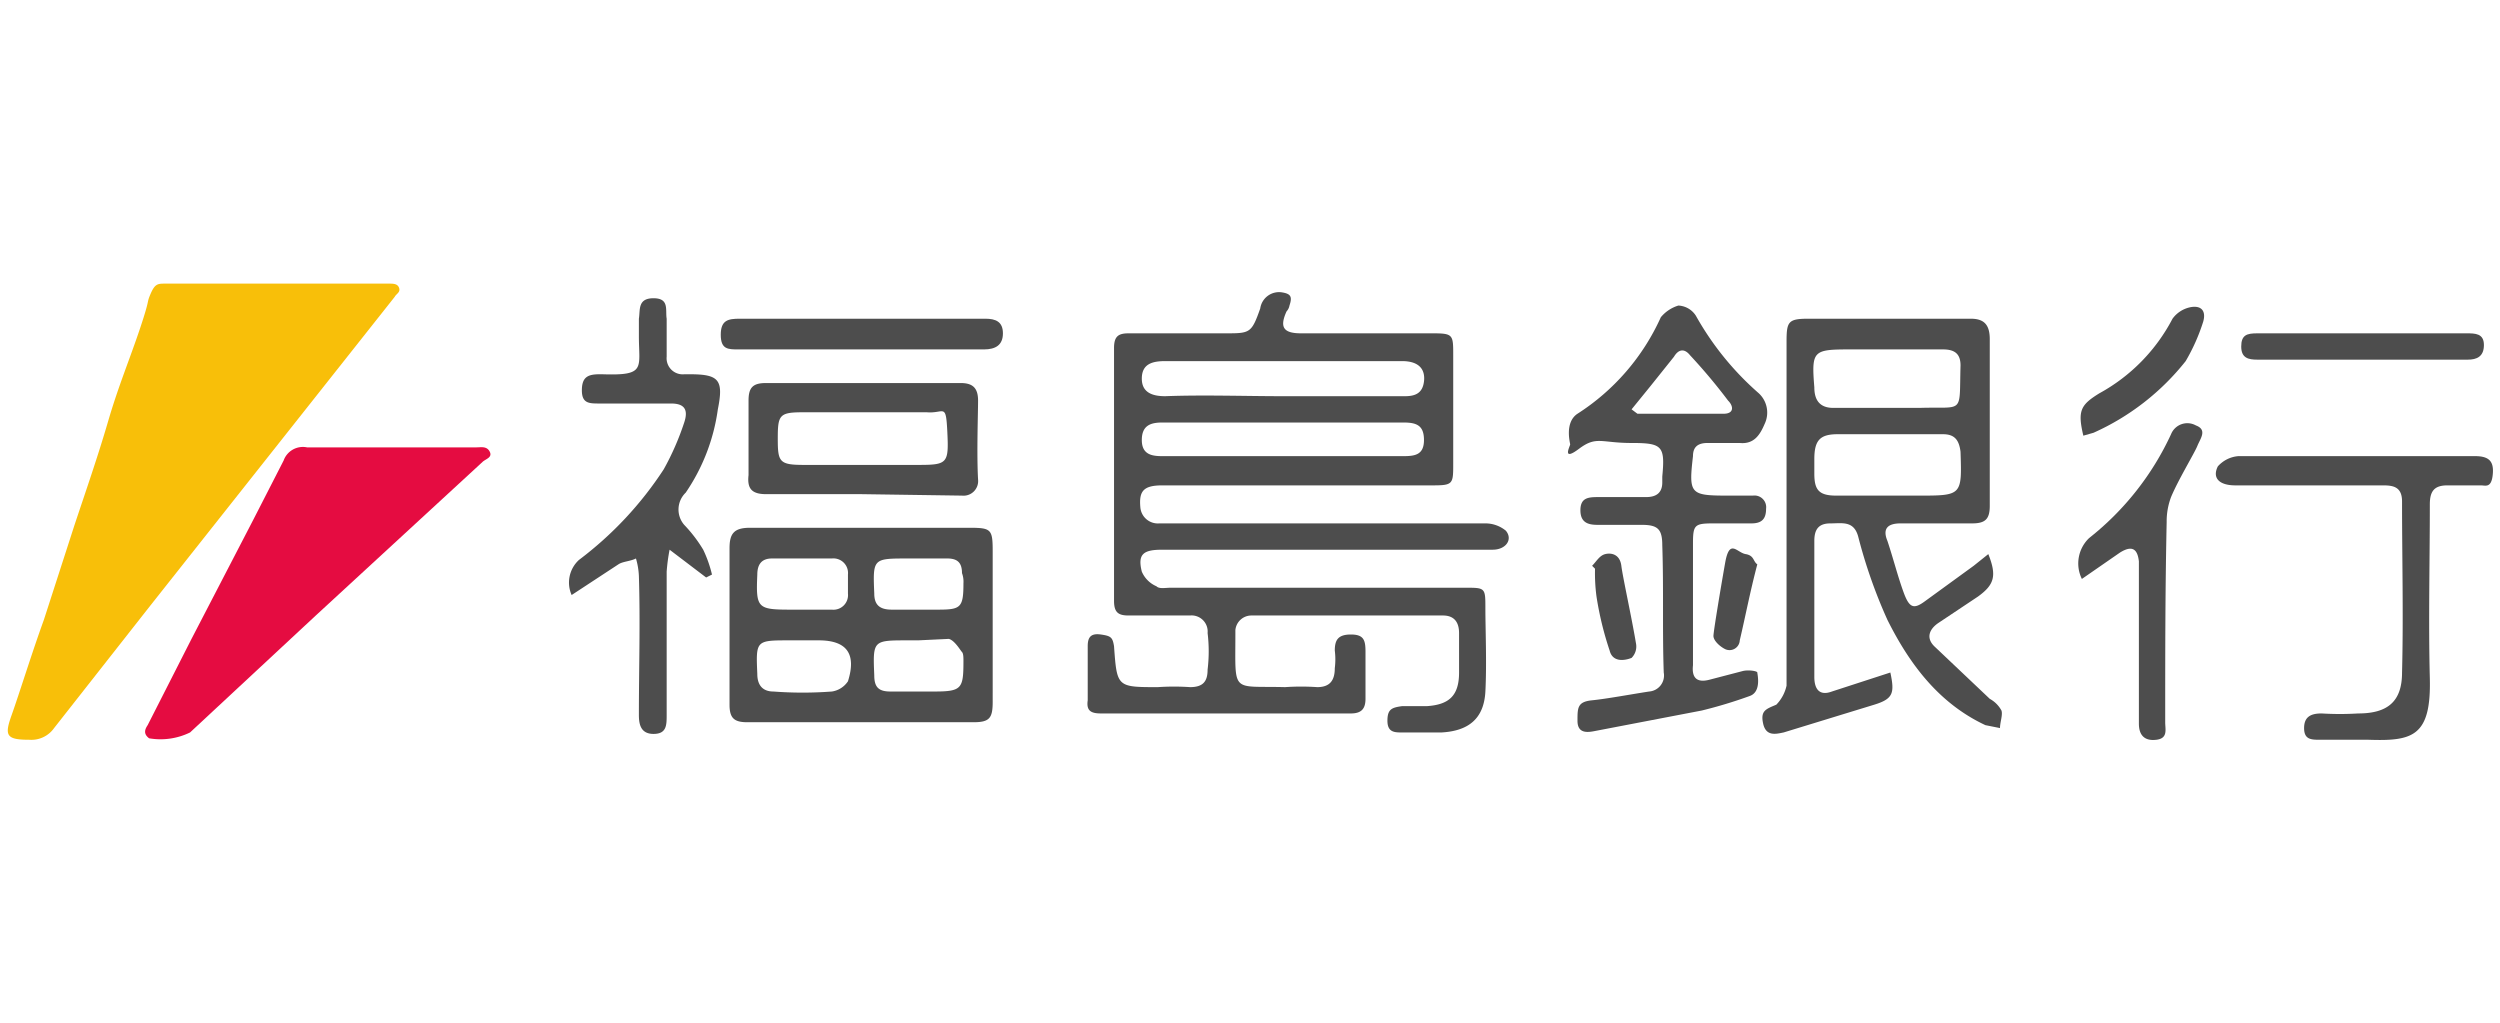
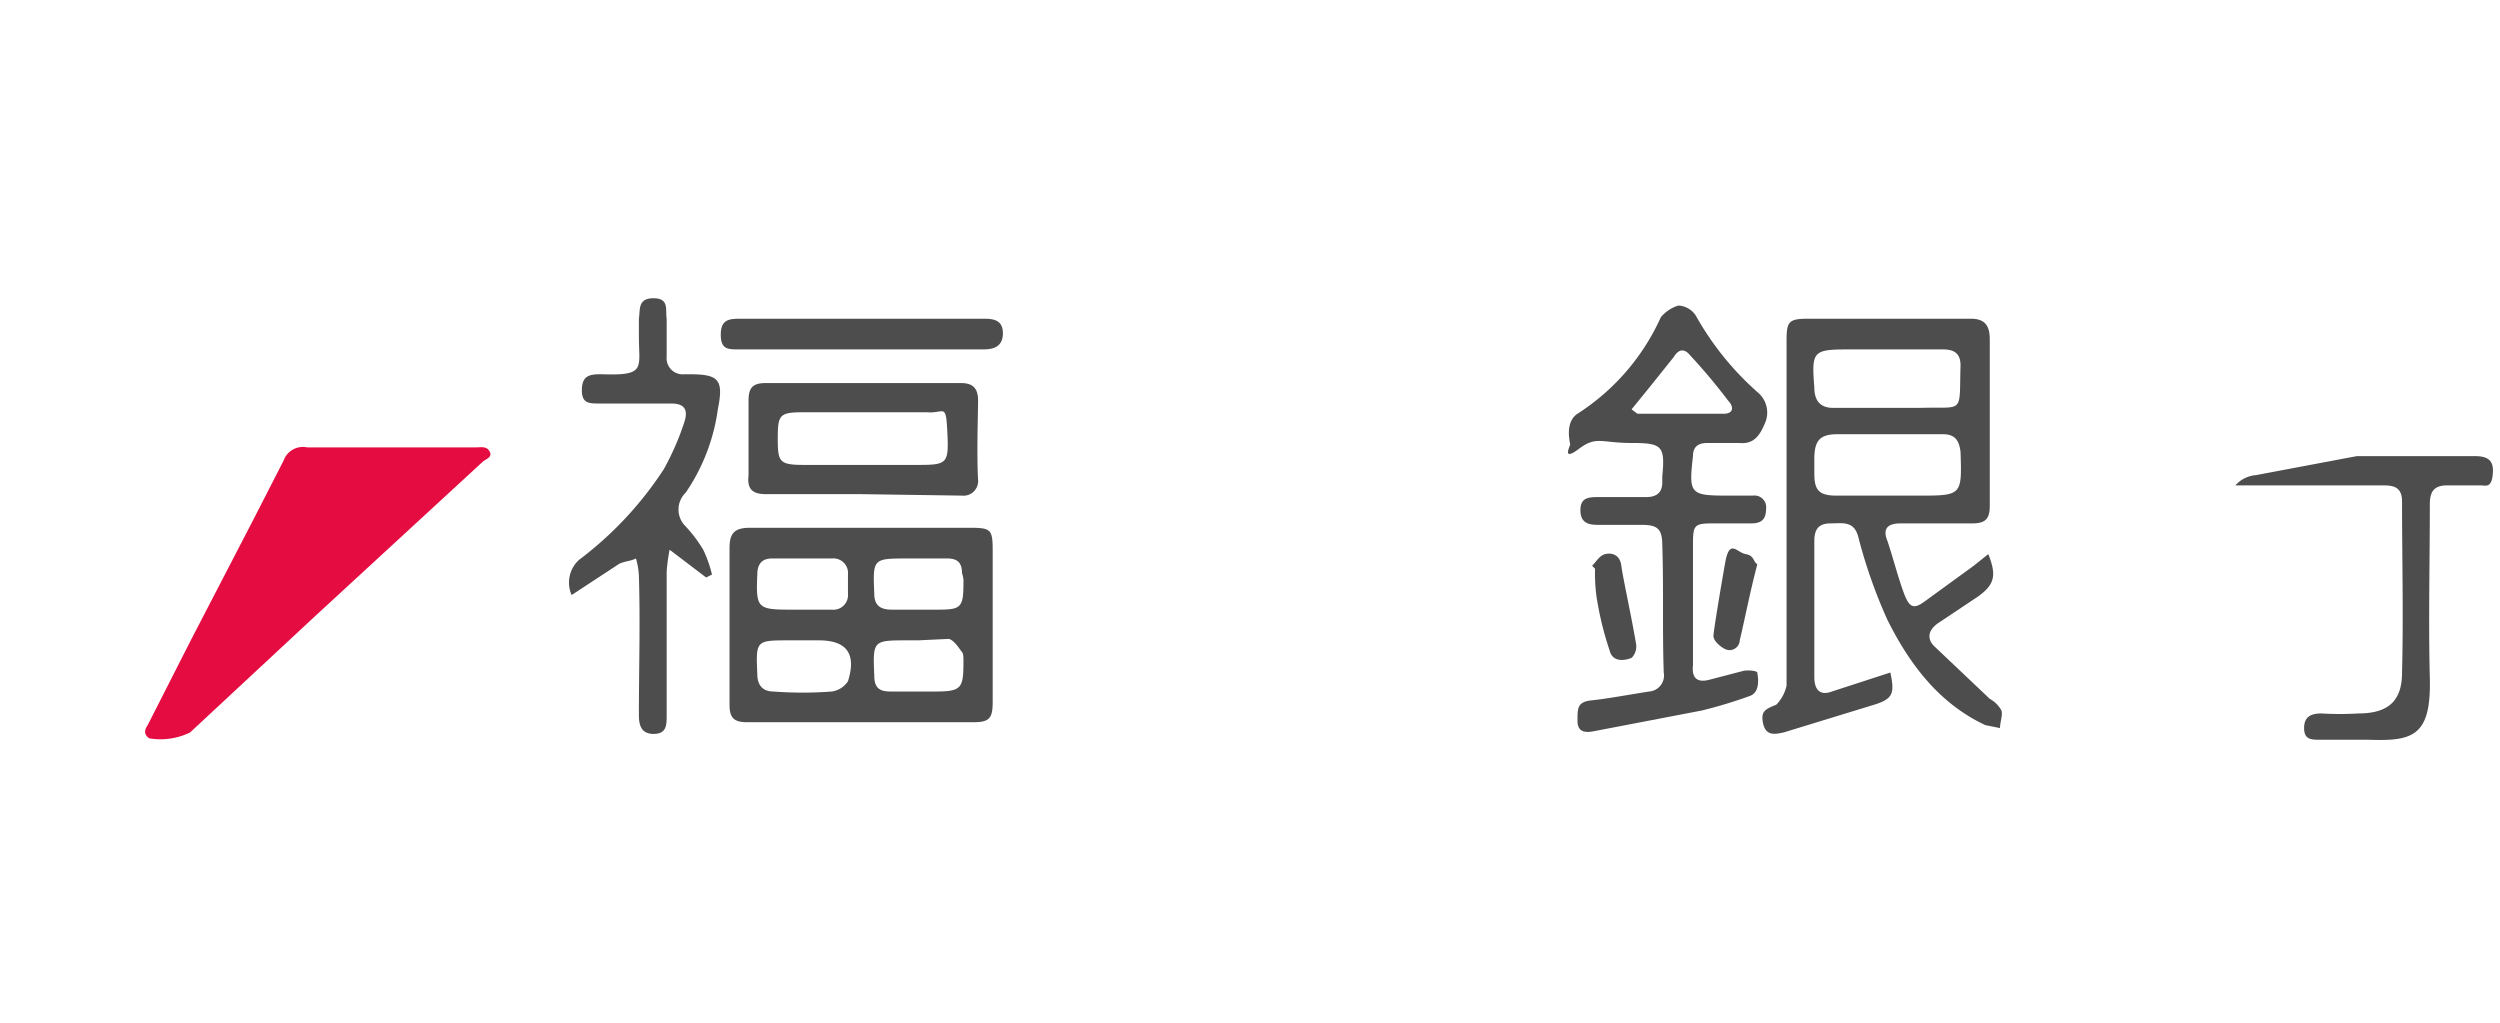
<svg xmlns="http://www.w3.org/2000/svg" id="Layer_1" data-name="Layer 1" width="171" height="70" viewBox="0 0 171 70">
  <defs>
    <style>.cls-1{fill:#f8bf09;}.cls-2{fill:#e50c41;}.cls-3{fill:#4d4d4d;}</style>
  </defs>
  <title>logo-color</title>
-   <path class="cls-1" d="M2,50.6C.4,50.6.3,50.3.8,48.9S2.2,44.6,3,42.4l2.1-6.5c.8-2.4,1.6-4.7,2.3-7.1s1.5-4.3,2.2-6.4.4-1.6.7-2.3.5-.7,1-.7H26.6c.3,0,.6,0,.7.3s-.2.4-.3.6L10.3,41.4,3.7,49.8A1.9,1.9,0,0,1,2,50.6Z" />
  <path class="cls-2" d="M26.8,30.6h5.8c.3,0,.7-.1.9.3s-.3.5-.5.7L21.6,42.1l-8.6,8a4.6,4.6,0,0,1-2.8.4c-.4-.3-.3-.6-.1-.9l3-5.9,4.2-8.1,2.1-4.1a1.4,1.4,0,0,1,1.6-.9Z" />
-   <path class="cls-3" d="M90.6,37.6H79.5c-1.3,0-1.7.3-1.4,1.5a1.9,1.9,0,0,0,1,1c.2.2.6.1,1,.1h20.1c1.4,0,1.4,0,1.4,1.4s.1,3.8,0,5.7-1.2,2.7-3,2.8H95.9c-.5,0-1,0-1-.8s.3-.9,1-1h1.7c1.5-.1,2.2-.7,2.2-2.3V43.3c0-.7-.3-1.2-1.1-1.2H85.6a1.1,1.1,0,0,0-1.1,1v.3c0,4.1-.3,3.5,3.4,3.6a16.1,16.1,0,0,1,2.2,0c.9,0,1.2-.5,1.2-1.3a4.8,4.8,0,0,0,0-1.2c0-.7.2-1.1,1.1-1.1s1,.4,1,1.2v3.2c0,.7-.3,1-1,1H75.3c-.7,0-1-.2-.9-.9V44.2c0-.6.2-.9.9-.8s.8.2.9.8c.2,2.8.2,2.8,3,2.8a16.2,16.2,0,0,1,2.2,0c.9,0,1.2-.4,1.2-1.2a10.4,10.4,0,0,0,0-2.5,1.1,1.1,0,0,0-1.2-1.2H77.2c-.7,0-1-.2-1-1V23.8c0-.8.3-1,1-1h6.6c1.7,0,1.8,0,2.4-1.7A1.3,1.3,0,0,1,87.7,20c.6.1.7.3.5.9a.8.8,0,0,1-.2.4c-.5,1.1-.2,1.5,1,1.5h9c1.4,0,1.4.1,1.4,1.5v7.4c0,1.4,0,1.5-1.4,1.5H79.5c-1.3,0-1.6.4-1.5,1.5a1.2,1.2,0,0,0,1.3,1.1h22.3a2.2,2.2,0,0,1,1.4.5c.5.6,0,1.3-.9,1.3s-4.1,0-6.1,0ZM87.8,27.1h8.3c.7,0,1.2-.2,1.3-1s-.3-1.4-1.5-1.4H79.7c-.9,0-1.6.2-1.6,1.2s.8,1.2,1.6,1.2C82.4,27,85.1,27.1,87.8,27.1Zm.2,1.8H79.5c-.8,0-1.4.2-1.4,1.2s.7,1.1,1.4,1.1H96c.8,0,1.4-.1,1.4-1.1s-.5-1.2-1.4-1.2Z" />
  <path class="cls-3" d="M129.3,46c.3,1.4.2,1.8-1.1,2.2L122,50.1c-.5.1-1.2.3-1.4-.6s.2-1,.9-1.3a2.7,2.7,0,0,0,.7-1.3V23.4c0-1.4.1-1.6,1.5-1.6h11.1c.9,0,1.3.4,1.3,1.4V34.6c0,.9-.3,1.2-1.2,1.2H130q-1.4,0-.9,1.2c.4,1.2.7,2.4,1.1,3.5s.7,1.2,1.5.6l3.3-2.4,1-.8c.6,1.5.4,2.1-.7,2.9l-2.7,1.8c-.6.4-.9,1-.3,1.6l3.8,3.6a2,2,0,0,1,.8.8c.1.3-.1.8-.1,1.2l-1-.2c-3.2-1.5-5.2-4.2-6.7-7.2a34.9,34.9,0,0,1-2-5.7c-.3-1.1-1.1-.9-1.9-.9s-1.1.4-1.1,1.2v9.3c0,.9.4,1.3,1.2,1Zm-.1-16.3h-3.5c-1.2,0-1.6.4-1.6,1.7v1c0,1.1.3,1.5,1.5,1.5h5.6c3,0,3,0,2.9-3-.1-.8-.4-1.2-1.2-1.2Zm0-1.8h2.1c3.1-.1,2.7.5,2.8-2.9,0-.8-.4-1.1-1.2-1.1h-6.4c-2.5,0-2.6.1-2.4,2.6,0,.9.4,1.4,1.3,1.4Z" />
  <path class="cls-3" d="M58.9,49.4H51.1c-.9,0-1.2-.3-1.2-1.2V37.5c0-1,.3-1.4,1.4-1.4h15c1.5,0,1.6.1,1.6,1.6V48c0,1.1-.2,1.4-1.3,1.4S61.5,49.4,58.9,49.4Zm-4.1-7.7h2.1A1,1,0,0,0,58,40.6V39.3a1,1,0,0,0-1.1-1.1H52.8c-.7,0-1,.4-1,1.1-.1,2.3,0,2.4,2.3,2.4Zm0,2.1H54c-2.3,0-2.3,0-2.2,2.3,0,.8.4,1.2,1.1,1.2a26.7,26.7,0,0,0,4,0,1.6,1.6,0,0,0,1.1-.7c.6-1.9-.1-2.8-2-2.8Zm8-5.6h-.7c-2.4,0-2.4,0-2.3,2.4,0,.8.4,1.1,1.2,1.1h3.1c1.6,0,1.8-.1,1.8-1.8a1.7,1.7,0,0,0-.1-.7c0-.7-.3-1-1-1Zm0,5.6h-.7c-2.4,0-2.4,0-2.3,2.4,0,.8.3,1.1,1.1,1.1h3c1.9,0,2-.2,2-2.1,0-.2,0-.5-.1-.6s-.5-.8-.9-.9Z" />
  <path class="cls-3" d="M115.8,41.4v4.1c-.1.9.3,1.2,1.1,1l2.3-.6c.4-.1,1,0,1,.1s.3,1.3-.5,1.6a31.8,31.8,0,0,1-3.3,1L109.1,50c-.5.1-1.2.2-1.2-.7s0-1.3,1-1.4,2.6-.4,3.9-.6a1.1,1.1,0,0,0,1-1.3c-.1-2.9,0-5.8-.1-8.7,0-1.1-.3-1.4-1.4-1.4h-3c-.6,0-1.2-.1-1.2-1s.6-.9,1.3-.9h3.2c.7,0,1.1-.3,1.1-1v-.4c.2-2.1,0-2.3-2.1-2.3s-2.4-.5-3.6.4-.6-.2-.6-.3-.4-1.5.5-2.1a15.3,15.3,0,0,0,5.7-6.6,2.5,2.5,0,0,1,1.2-.8,1.5,1.5,0,0,1,1.2.7,20,20,0,0,0,4.3,5.3,1.8,1.8,0,0,1,.4,2.1c-.3.7-.7,1.4-1.7,1.3h-2.2c-.7,0-1,.3-1,.9h0c-.3,2.6-.2,2.7,2.4,2.7h1.7a.8.8,0,0,1,.9.9c0,.7-.3,1-1,1h-2.6c-1.3,0-1.4.1-1.4,1.4S115.8,40.1,115.8,41.4ZM111.6,28l.4.3h5.9c.7,0,.7-.5.3-.9a38.8,38.8,0,0,0-2.6-3.1c-.4-.5-.8-.4-1.1.1l-1.6,2Z" />
  <path class="cls-3" d="M48.3,39.5l-2.5-1.9a12.5,12.5,0,0,0-.2,1.5v9.8c0,.7,0,1.3-.9,1.3s-1-.7-1-1.3c0-3.2.1-6.3,0-9.5a5,5,0,0,0-.2-1.2c-.4.2-.9.2-1.2.4l-3.2,2.1a2.1,2.1,0,0,1,.5-2.4,24.5,24.5,0,0,0,5.8-6.2,18.3,18.3,0,0,0,1.4-3.2c.3-.9,0-1.3-.9-1.3H41c-.7,0-1.2,0-1.2-.9s.4-1.1,1.2-1.1h.2c3,.1,2.5-.4,2.5-2.6V21.8c.1-.6-.1-1.4,1-1.4s.8.8.9,1.4v2.6a1.1,1.1,0,0,0,1.2,1.2h.4c2,0,2.3.4,1.9,2.4a13.3,13.3,0,0,1-2.2,5.7,1.6,1.6,0,0,0-.1,2.2,9.6,9.6,0,0,1,1.3,1.7,8.5,8.5,0,0,1,.6,1.7Z" />
-   <path class="cls-3" d="M161.2,31.2h8.1c1,0,1.3.4,1.2,1.3s-.5.7-.8.7h-2.3c-.9,0-1.2.4-1.2,1.3,0,4-.1,7.9,0,11.9s-1.2,4.3-4.2,4.2h-3.3c-.6,0-1.1,0-1.1-.8s.5-1,1.2-1a20.8,20.8,0,0,0,2.5,0c2,0,3-.8,3-2.8.1-3.9,0-7.8,0-11.7,0-1-.6-1.1-1.3-1.1H152.9c-1.1,0-1.6-.5-1.2-1.3a2.1,2.1,0,0,1,1.4-.7Z" />
+   <path class="cls-3" d="M161.2,31.2h8.1c1,0,1.3.4,1.2,1.3s-.5.7-.8.7h-2.3c-.9,0-1.2.4-1.2,1.3,0,4-.1,7.9,0,11.9s-1.2,4.3-4.2,4.2h-3.3c-.6,0-1.1,0-1.1-.8s.5-1,1.2-1a20.8,20.8,0,0,0,2.5,0c2,0,3-.8,3-2.8.1-3.9,0-7.8,0-11.7,0-1-.6-1.1-1.3-1.1H152.9a2.1,2.1,0,0,1,1.4-.7Z" />
  <path class="cls-3" d="M58.9,33.8H52.4c-1,0-1.3-.4-1.2-1.3V27.4c0-.9.3-1.2,1.2-1.2H65.7c.8,0,1.2.3,1.2,1.2s-.1,3.6,0,5.4a1,1,0,0,1-1.1,1.1Zm.2-5.6H54.9c-1.6,0-1.7.2-1.7,1.8s.1,1.8,1.8,1.8h7.8c2,0,2.1-.1,2-2.2s-.2-1.3-1.4-1.4Z" />
-   <path class="cls-3" d="M142.4,39.6a2.4,2.4,0,0,1,.5-2.8,19.4,19.4,0,0,0,5.6-7.1,1.2,1.2,0,0,1,1.7-.6c.8.3.3.9.1,1.4s-1.3,2.3-1.8,3.5a4.7,4.7,0,0,0-.3,1.7c-.1,4.6-.1,9.1-.1,13.7,0,.5.2,1.1-.6,1.2s-1.2-.3-1.2-1.1V38.4c-.1-.9-.5-1.1-1.3-.6Z" />
  <path class="cls-3" d="M58.8,23.9H50.5c-.7,0-1.2,0-1.2-1s.5-1.1,1.3-1.1H67.4c.7,0,1.2.2,1.2,1s-.5,1.1-1.3,1.1Z" />
-   <path class="cls-3" d="M161.6,22.8h7.1c.6,0,1.2,0,1.2.8s-.5,1-1.1,1H154.4c-.6,0-1.1-.1-1.1-.9s.4-.9,1.1-.9Z" />
-   <path class="cls-3" d="M142.5,29.8c-.4-1.7-.2-2.1,1.1-2.9a12.3,12.3,0,0,0,5-5.1,2,2,0,0,1,1.3-.8c.7-.1,1,.3.8,1a13.1,13.1,0,0,1-1.2,2.7,16.8,16.8,0,0,1-6.3,4.9Z" />
  <path class="cls-3" d="M108.9,38.7c.3-.3.5-.7.9-.8s1,0,1.1.8.7,3.5,1,5.3a1.1,1.1,0,0,1-.3,1c-.5.2-1.3.3-1.5-.5a22.2,22.2,0,0,1-.9-3.7,12.1,12.1,0,0,1-.1-1.9Z" />
  <path class="cls-3" d="M120.2,38.6c-.5,1.9-.8,3.5-1.2,5.2a.7.7,0,0,1-1,.6c-.4-.2-.8-.6-.8-.9s.5-3.3.8-5,.8-.7,1.4-.6S119.9,38.4,120.2,38.6Z" />
</svg>